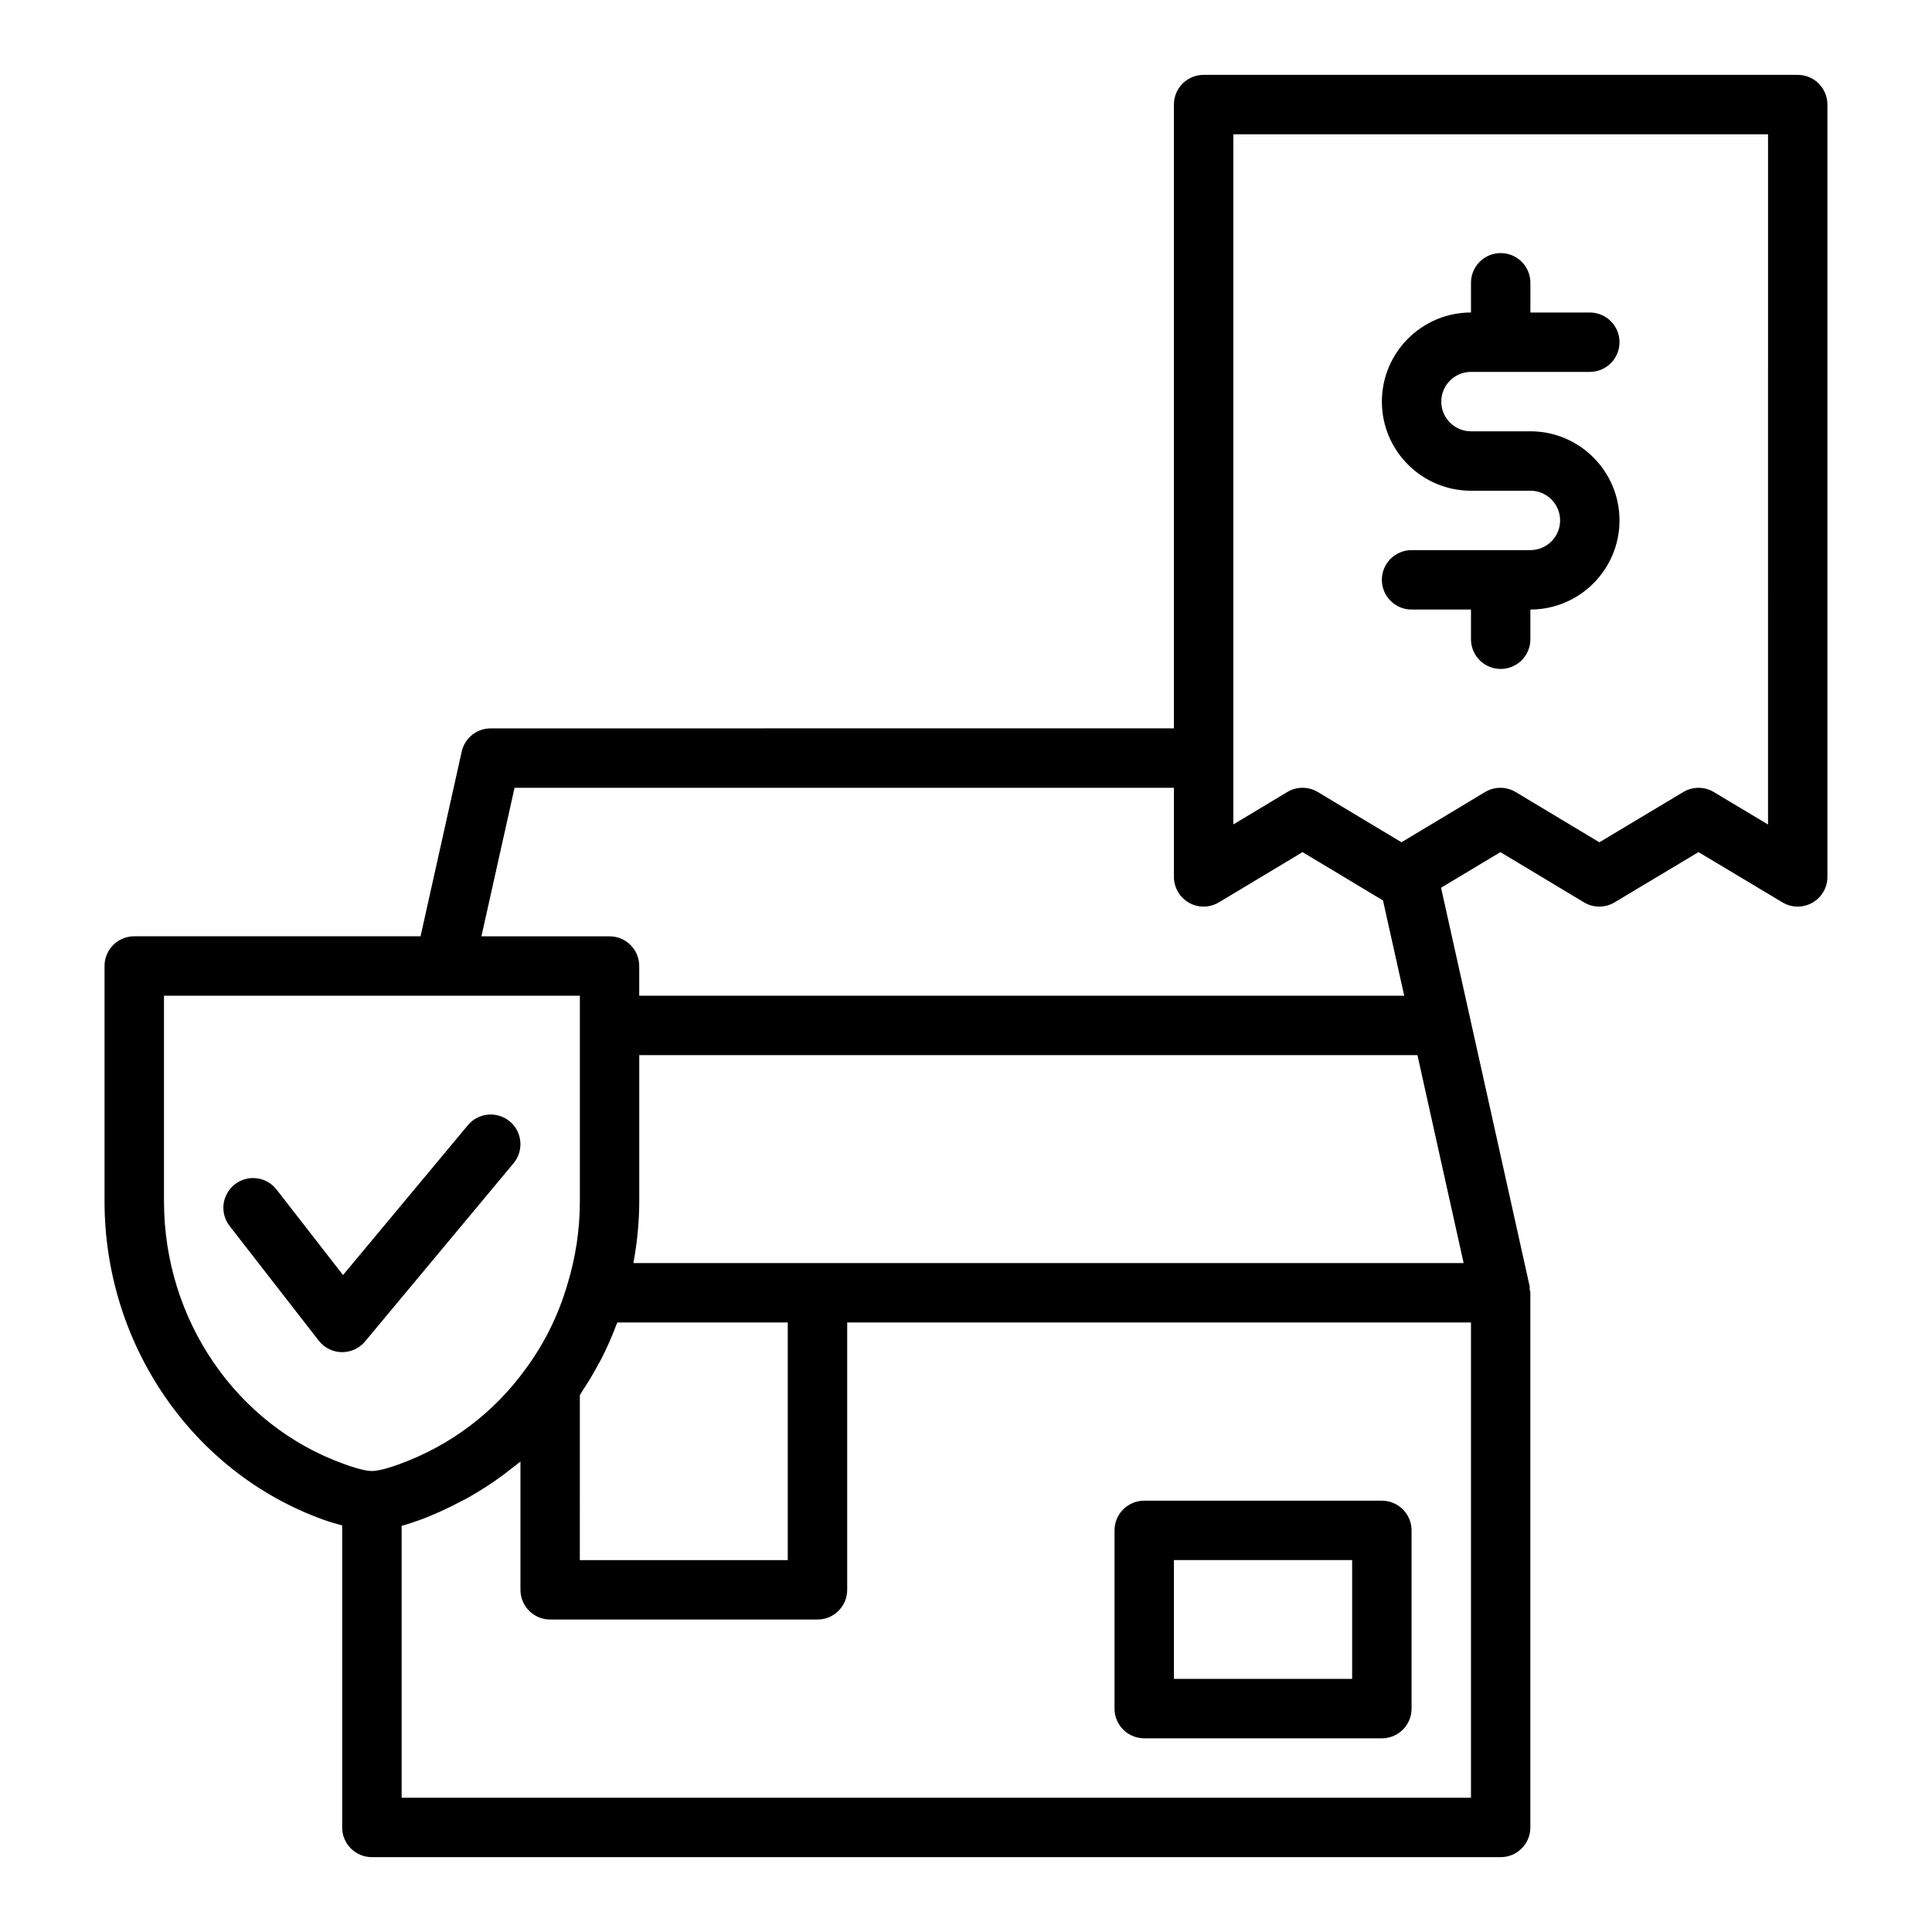
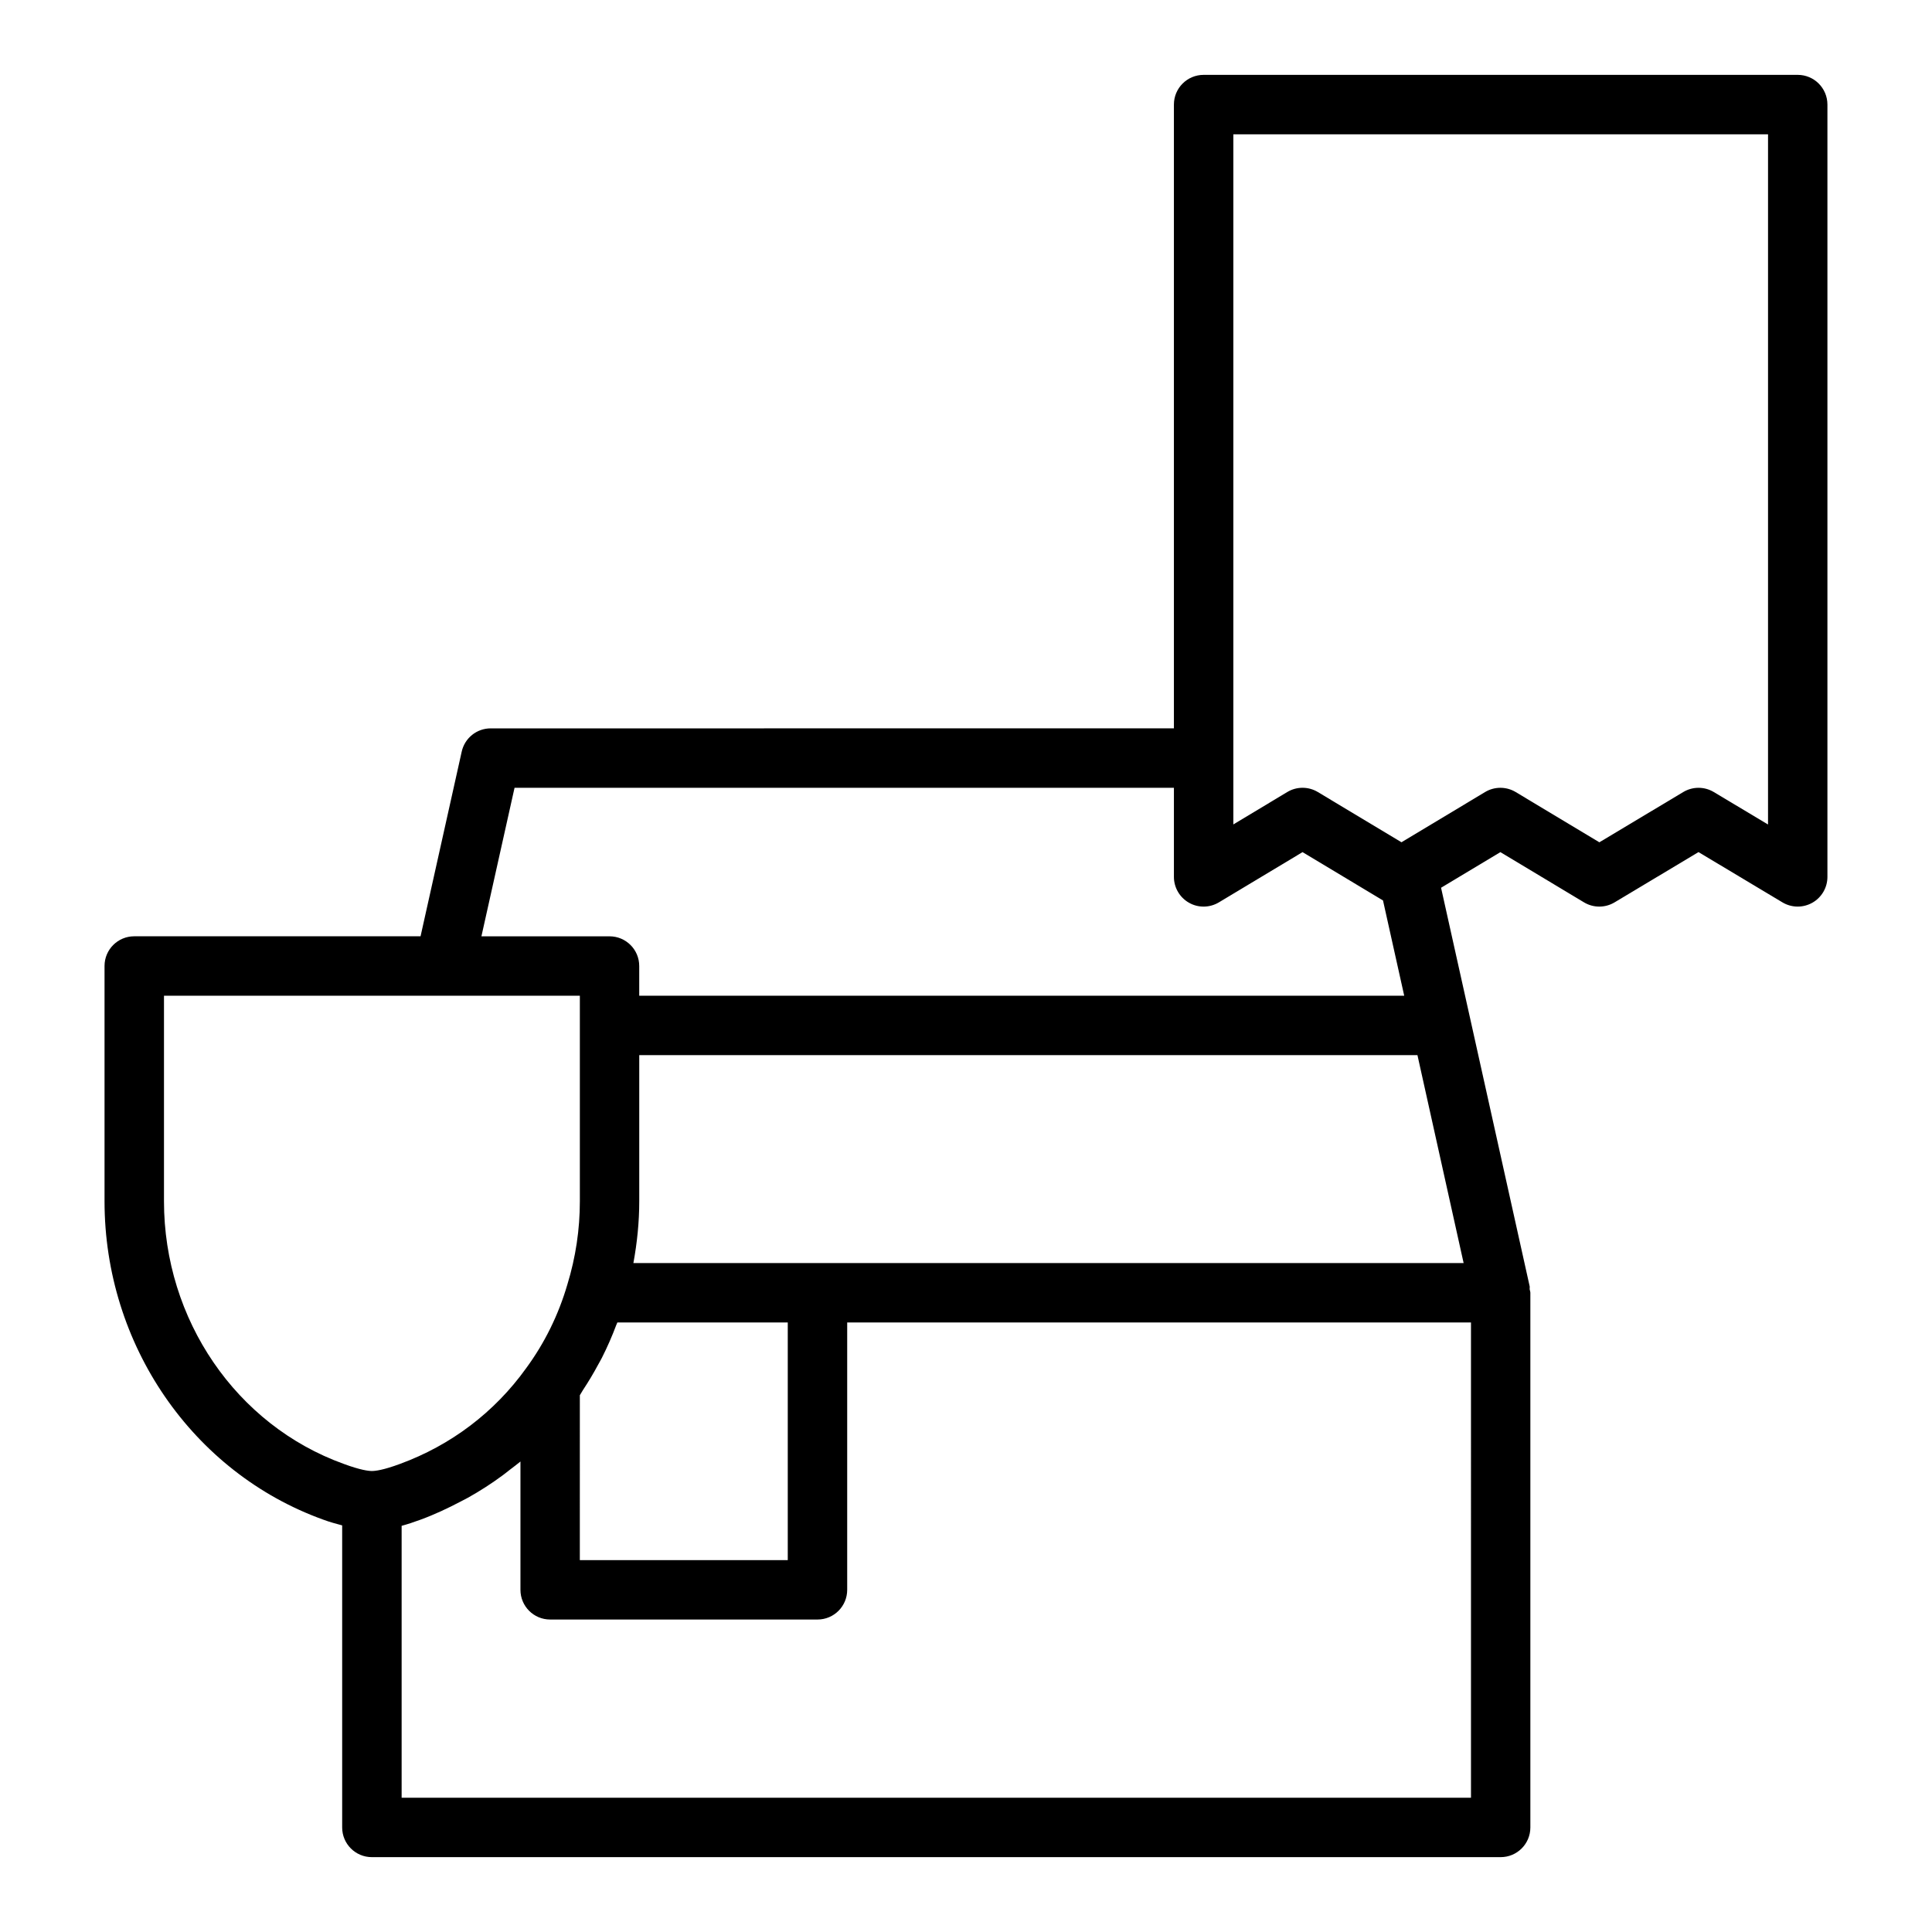
<svg xmlns="http://www.w3.org/2000/svg" fill="#000000" width="800px" height="800px" version="1.1" viewBox="144 144 512 512">
  <g>
-     <path d="m447.23 604.67h62.977c4.352 0 7.871-3.519 7.871-7.871v-47.23c0-4.352-3.519-7.871-7.871-7.871h-62.977c-4.352 0-7.871 3.519-7.871 7.871v47.23c0 4.348 3.519 7.871 7.871 7.871zm7.871-47.234h47.23v31.488h-47.23z" />
-     <path d="m280.1 452.27c2.781-3.344 2.328-8.309-1.008-11.094-3.352-2.773-8.301-2.336-11.094 1.008l-33.094 39.723-17.613-22.664c-2.668-3.43-7.617-4.059-11.047-1.391-3.438 2.668-4.059 7.617-1.391 11.047l23.617 30.391c1.465 1.883 3.703 3.004 6.086 3.043h0.133c2.336 0 4.551-1.039 6.051-2.828z" />
    <path d="m620.41 163.84h-157.44c-4.352 0-7.871 3.523-7.871 7.871v165.31l-181.06 0.004c-3.691 0-6.879 2.559-7.68 6.16l-10.906 48.941h-75.879c-4.352 0-7.871 3.523-7.871 7.871v62.348c0 37.977 23.316 71.895 57.949 84.371 1.836 0.684 3.418 1.09 5.027 1.527v80.047c0 4.352 3.519 7.871 7.871 7.871h299.14c4.352 0 7.871-3.519 7.871-7.871v-141.7c0-0.332-0.148-0.617-0.188-0.938-0.031-0.258 0.062-0.512 0.004-0.77l-15.742-70.848-7.738-34.773 15.719-9.441 22.164 13.312c2.492 1.5 5.606 1.496 8.094 0.004l22.246-13.324 22.246 13.324c1.246 0.746 2.644 1.117 4.043 1.117 1.336 0 2.676-0.344 3.883-1.023 2.469-1.398 3.992-4.012 3.992-6.848v-204.67c0-4.348-3.523-7.875-7.875-7.875zm-340.05 188.93h174.74v23.617c0 2.836 1.531 5.453 3.996 6.848 2.461 1.41 5.496 1.355 7.926-0.102l22.164-13.312 21.324 12.809 5.621 25.246h-202.73v-7.871c0-4.348-3.519-7.871-7.871-7.871h-33.949zm17.305 160.98c0.293-0.426 0.512-0.898 0.797-1.328 1.438-2.172 2.773-4.398 4.008-6.691 0.336-0.625 0.703-1.234 1.023-1.867 1.441-2.844 2.723-5.766 3.844-8.766 0.078-0.215 0.195-0.41 0.273-0.629h45.156v62.977h-55.105zm62.973-35.023h-48.781c0.988-5.394 1.551-10.863 1.551-16.375v-38.73h206.23l12.238 55.105zm-173.18-16.375v-54.473h110.21v54.473c0 7.449-1.098 14.836-3.305 22.039-2.359 8.078-6.035 15.543-10.961 22.246-8.348 11.625-19.895 20.371-33.426 25.324-4.371 1.625-6.523 1.871-7.414 1.871s-3.043-0.246-7.488-1.891c-28.48-10.266-47.617-38.23-47.617-69.59zm346.37 158.07h-283.39v-72.062c1.562-0.422 3.223-0.969 4.988-1.621 3.699-1.355 7.238-3.019 10.684-4.832 0.637-0.336 1.281-0.652 1.91-1 3.238-1.809 6.344-3.82 9.312-6.016 0.625-0.461 1.227-0.949 1.84-1.43 0.914-0.719 1.867-1.391 2.754-2.144v34.004c0 4.352 3.519 7.871 7.871 7.871h70.848c4.352 0 7.871-3.519 7.871-7.871v-70.848h165.31zm78.719-257.92-14.375-8.605c-2.492-1.492-5.598-1.492-8.086 0l-22.238 13.32-22.172-13.316c-1.246-0.75-2.656-1.125-4.055-1.125-1.406 0-2.805 0.371-4.051 1.121l-22.164 13.312-22.164-13.312c-2.492-1.5-5.613-1.5-8.102 0l-14.289 8.586v-182.89h141.7z" />
-     <path d="m549.57 289.79h-31.488c-4.352 0-7.871 3.523-7.871 7.871s3.519 7.871 7.871 7.871h15.742v7.871c0 4.348 3.519 7.871 7.871 7.871 4.352 0 7.871-3.523 7.871-7.871v-7.871c13.023 0 23.617-10.594 23.617-23.617 0-13.023-10.594-23.617-23.617-23.617h-15.742c-4.344 0-7.871-3.531-7.871-7.871 0-4.34 3.527-7.871 7.871-7.871h31.488c4.352 0 7.871-3.523 7.871-7.871s-3.519-7.871-7.871-7.871h-15.742v-7.871c0-4.348-3.519-7.871-7.871-7.871-4.352 0-7.871 3.523-7.871 7.871v7.871c-13.023 0-23.617 10.594-23.617 23.617 0 13.023 10.594 23.617 23.617 23.617h15.742c4.344 0 7.871 3.531 7.871 7.871 0 4.34-3.527 7.871-7.871 7.871z" />
  </g>
</svg>